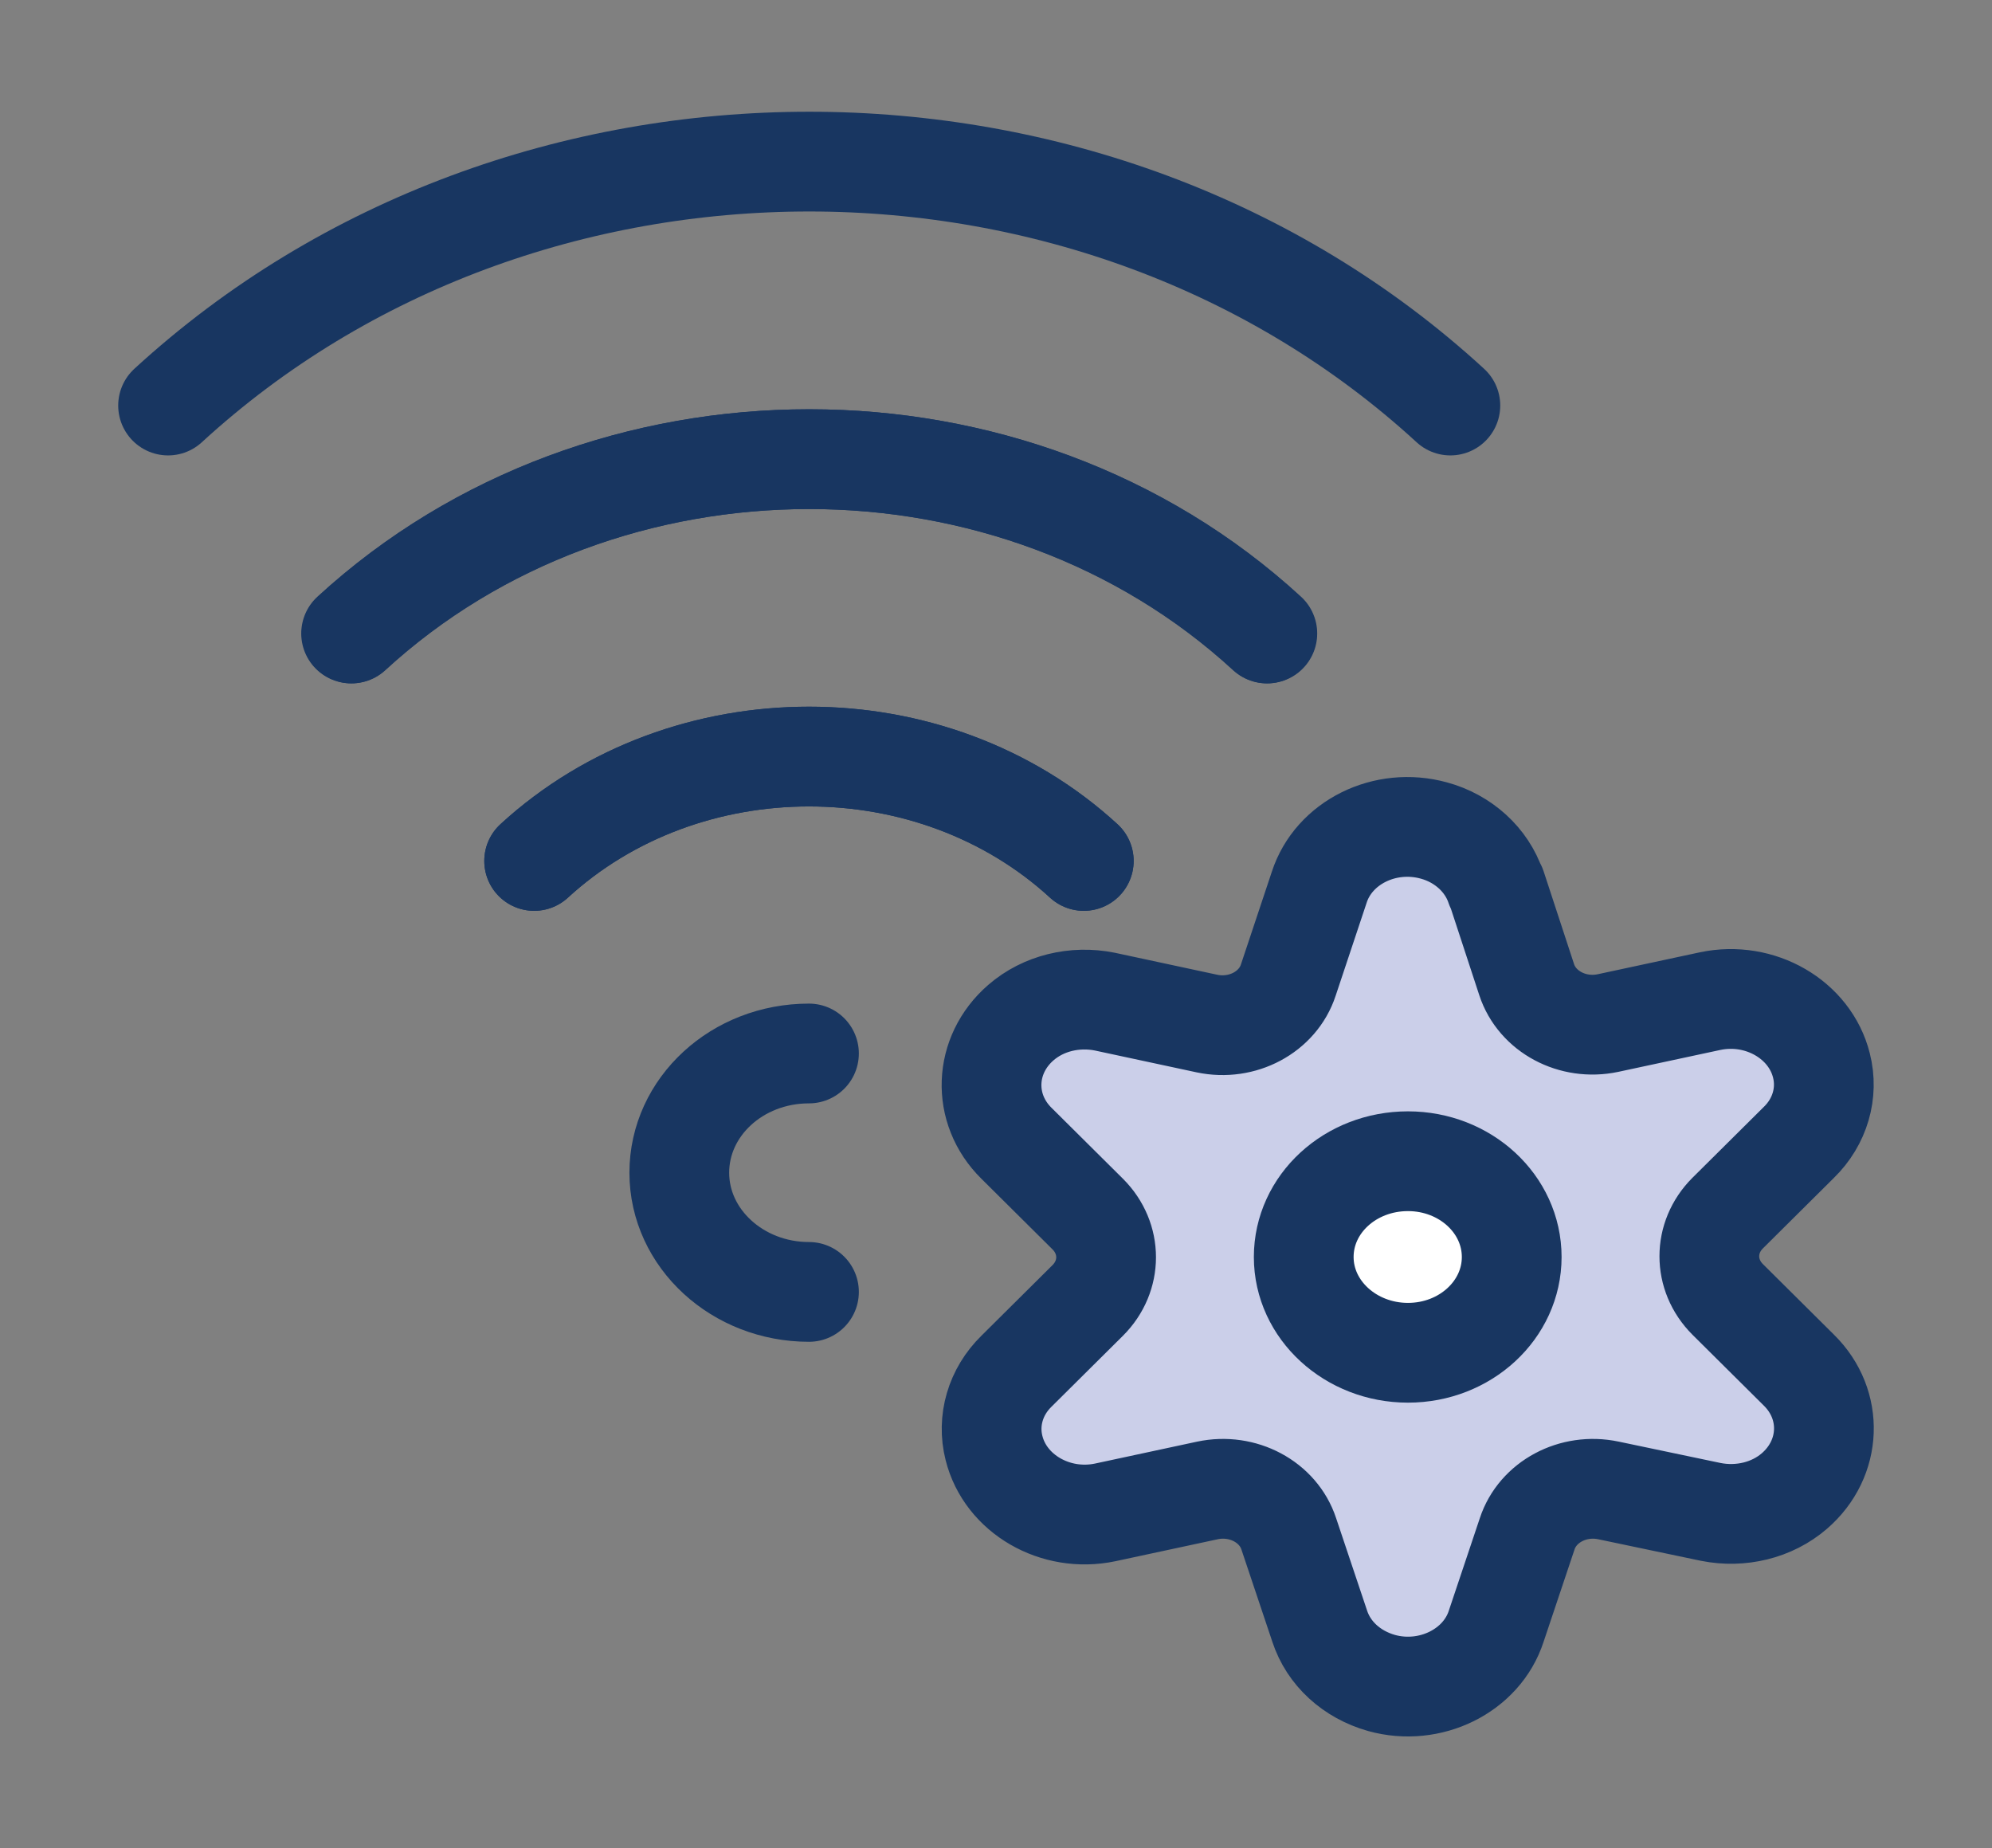
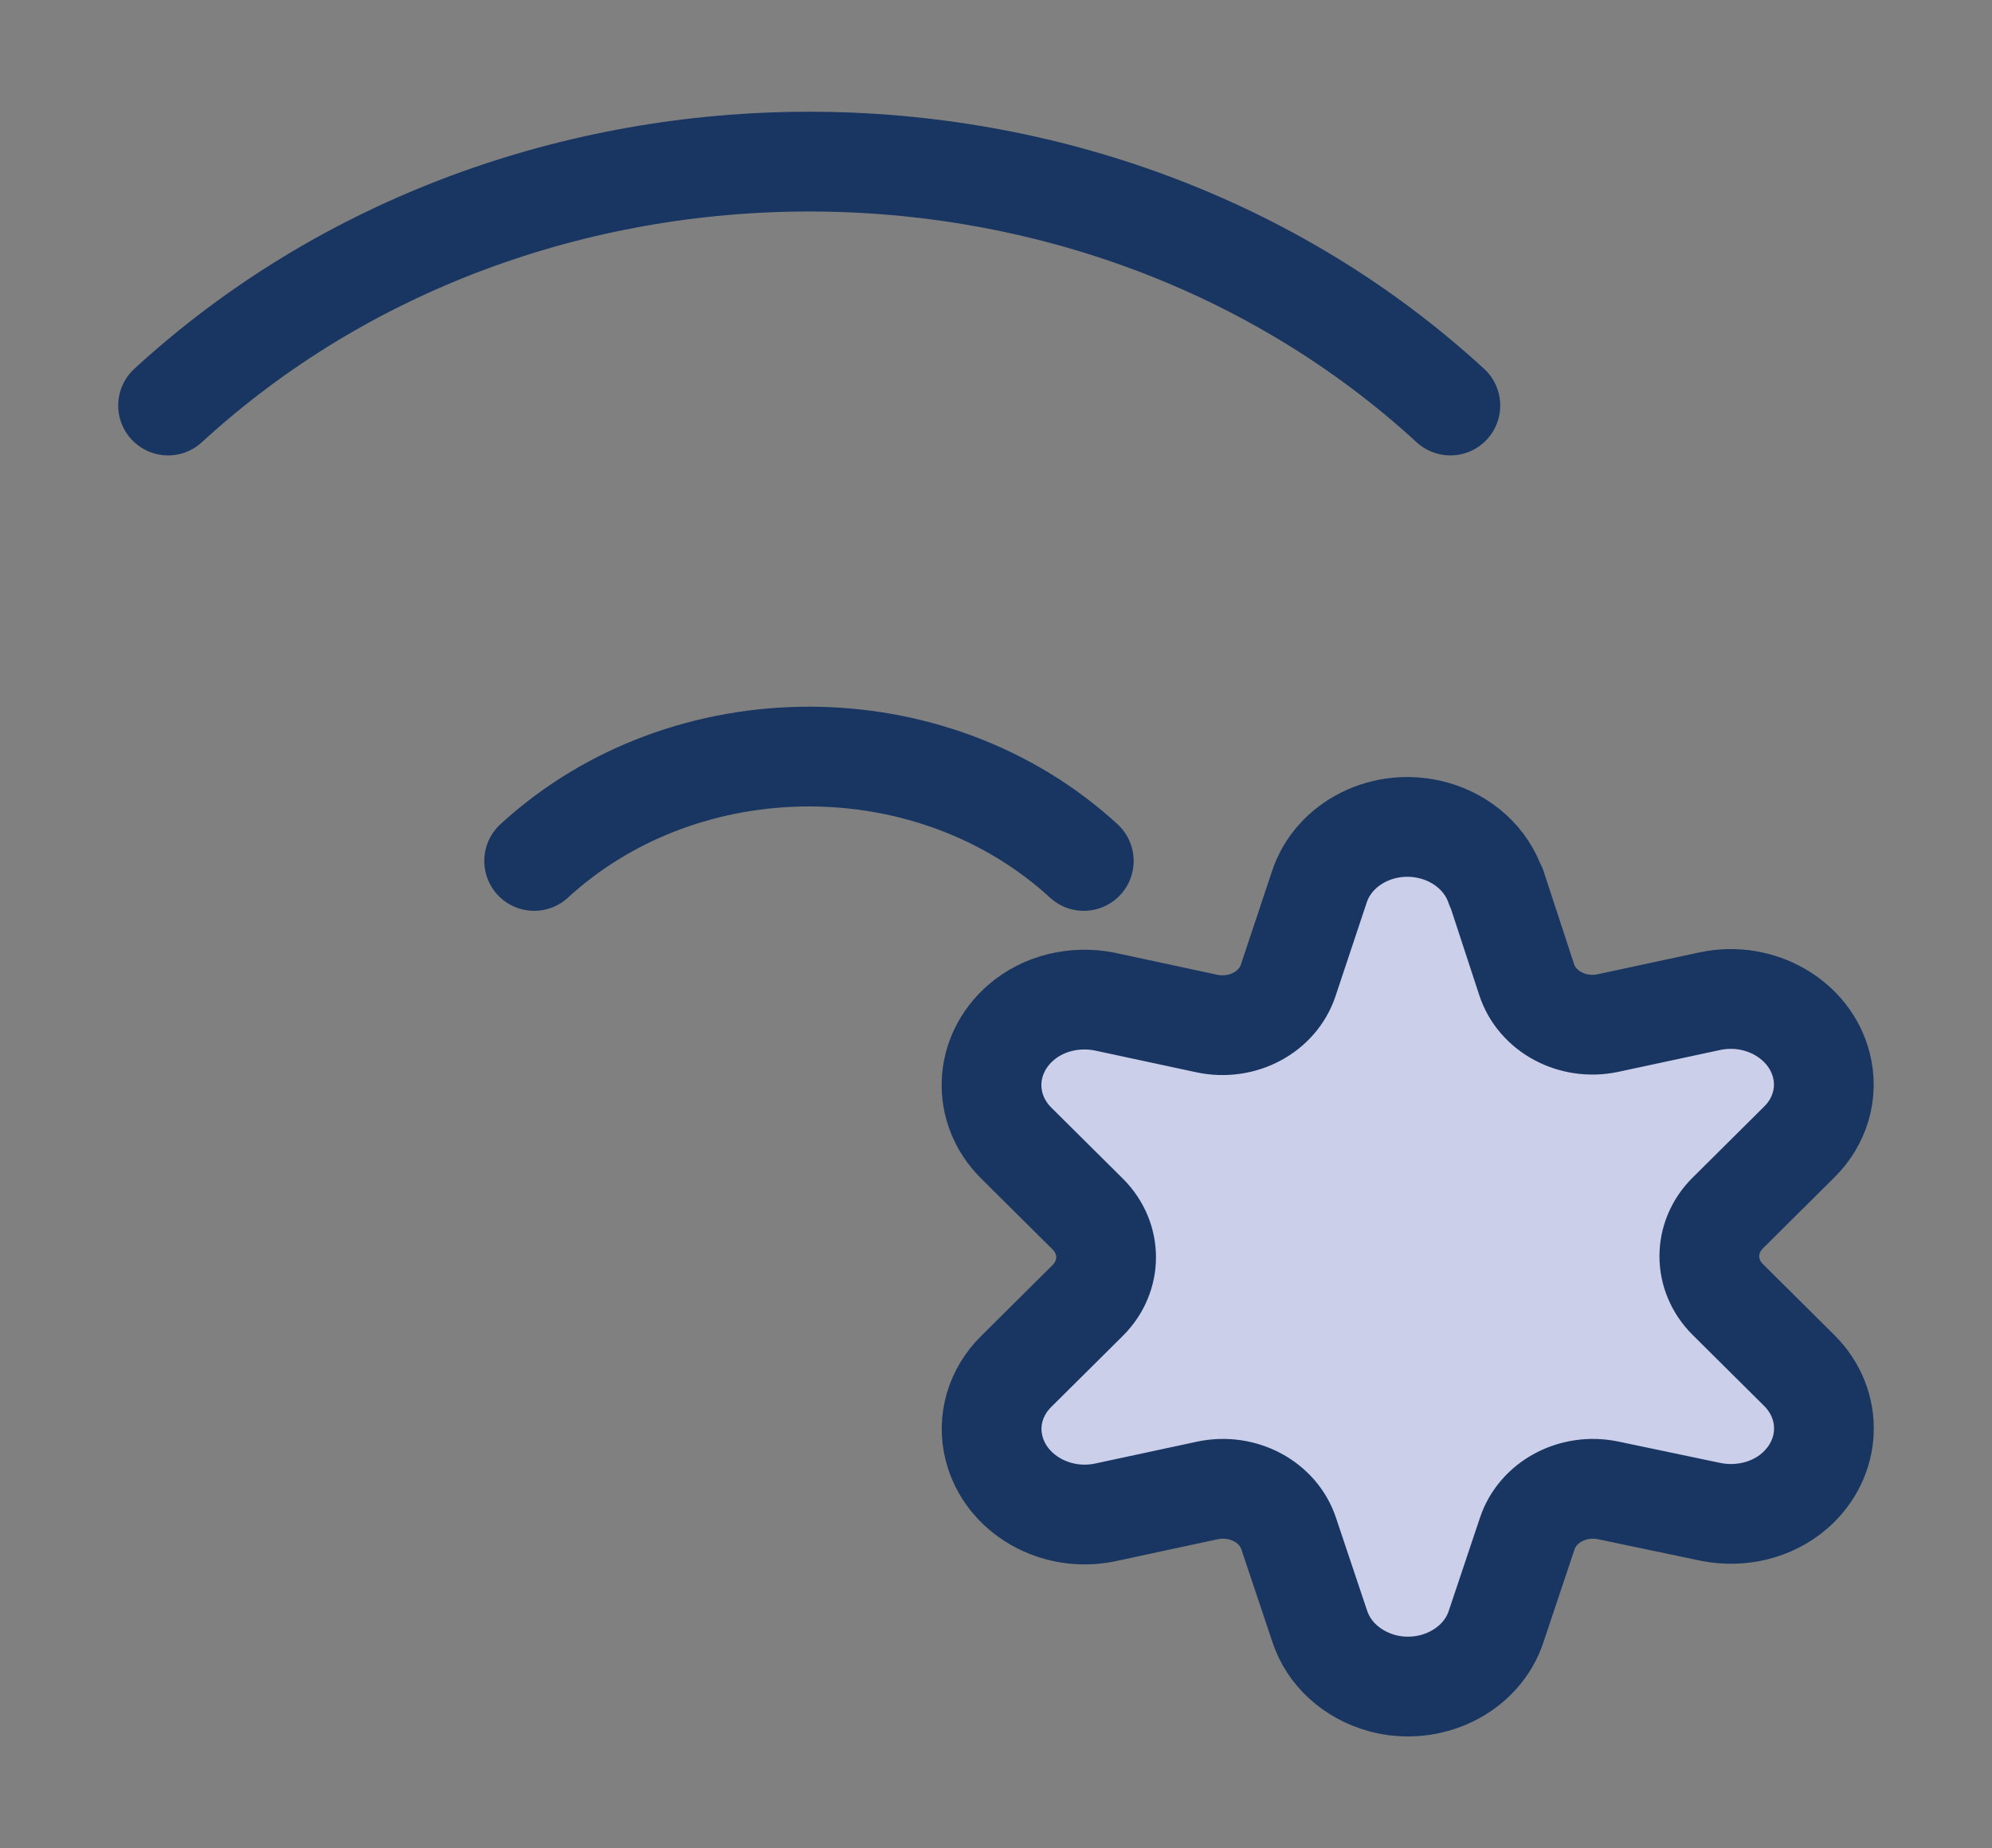
<svg xmlns="http://www.w3.org/2000/svg" id="Layer_1" data-name="Layer 1" viewBox="0 0 39.94 37.05">
  <rect x="0" y="0" width="39.94" height="37.05" fill="#808080" stroke="none" />
  <defs>
    <style>
      .cls-1 {
        fill: #cbcfe9;
      }

      .cls-1, .cls-2, .cls-3 {
        stroke: #183661;
        stroke-linecap: round;
        stroke-linejoin: round;
        stroke-width: 2px;
      }

      .cls-2 {
        fill: #fff;
      }

      .cls-3 {
        fill: none;
      }
    </style>
  </defs>
  <path class="cls-1" d="m30,17.78l.61,1.86c.21.64.92,1.02,1.63.87l2.05-.44c1-.21,2,.37,2.23,1.29.14.55-.03,1.13-.45,1.54l-1.43,1.42c-.49.49-.49,1.24,0,1.73l1.43,1.42c.7.69.66,1.77-.09,2.42-.45.39-1.08.54-1.68.42l-2.05-.43c-.71-.15-1.42.23-1.63.87l-.62,1.85c-.29.9-1.33,1.41-2.3,1.14-.6-.17-1.06-.59-1.24-1.14l-.62-1.85c-.21-.64-.92-1.02-1.63-.87l-2.05.44c-1,.21-2-.37-2.23-1.29-.14-.55.03-1.13.45-1.54l1.43-1.42c.49-.49.49-1.24,0-1.73l-1.43-1.42c-.7-.69-.66-1.77.09-2.42.45-.39,1.08-.54,1.68-.42l2.05.44c.71.15,1.42-.23,1.63-.87l.62-1.86c.29-.9,1.32-1.41,2.3-1.14.59.16,1.06.59,1.24,1.13Z" />
-   <path class="cls-2" d="m28.23,23.28c1.15,0,2.08.86,2.08,1.92s-.93,1.92-2.08,1.92-2.09-.86-2.09-1.92.93-1.92,2.09-1.92Z" />
-   <path class="cls-3" d="m16.22,25.9c-1.43,0-2.6-1.07-2.6-2.39,0-1.32,1.16-2.39,2.6-2.39h0" />
-   <path class="cls-3" d="m21.73,17.26c-3.04-2.79-7.98-2.79-11.02,0" />
-   <path class="cls-3" d="m25.41,12.7c-5.07-4.66-13.29-4.66-18.36,0,0,0,0,0,0,0" />
  <path class="cls-3" d="m10.71,17.26c3.04-2.79,7.98-2.79,11.02,0" />
  <path class="cls-3" d="m29.08,8.13c-7.1-6.52-18.61-6.52-25.71,0h0" />
-   <path class="cls-3" d="m7.04,12.7c5.07-4.66,13.29-4.66,18.36,0,0,0,0,0,0,0" />
</svg>